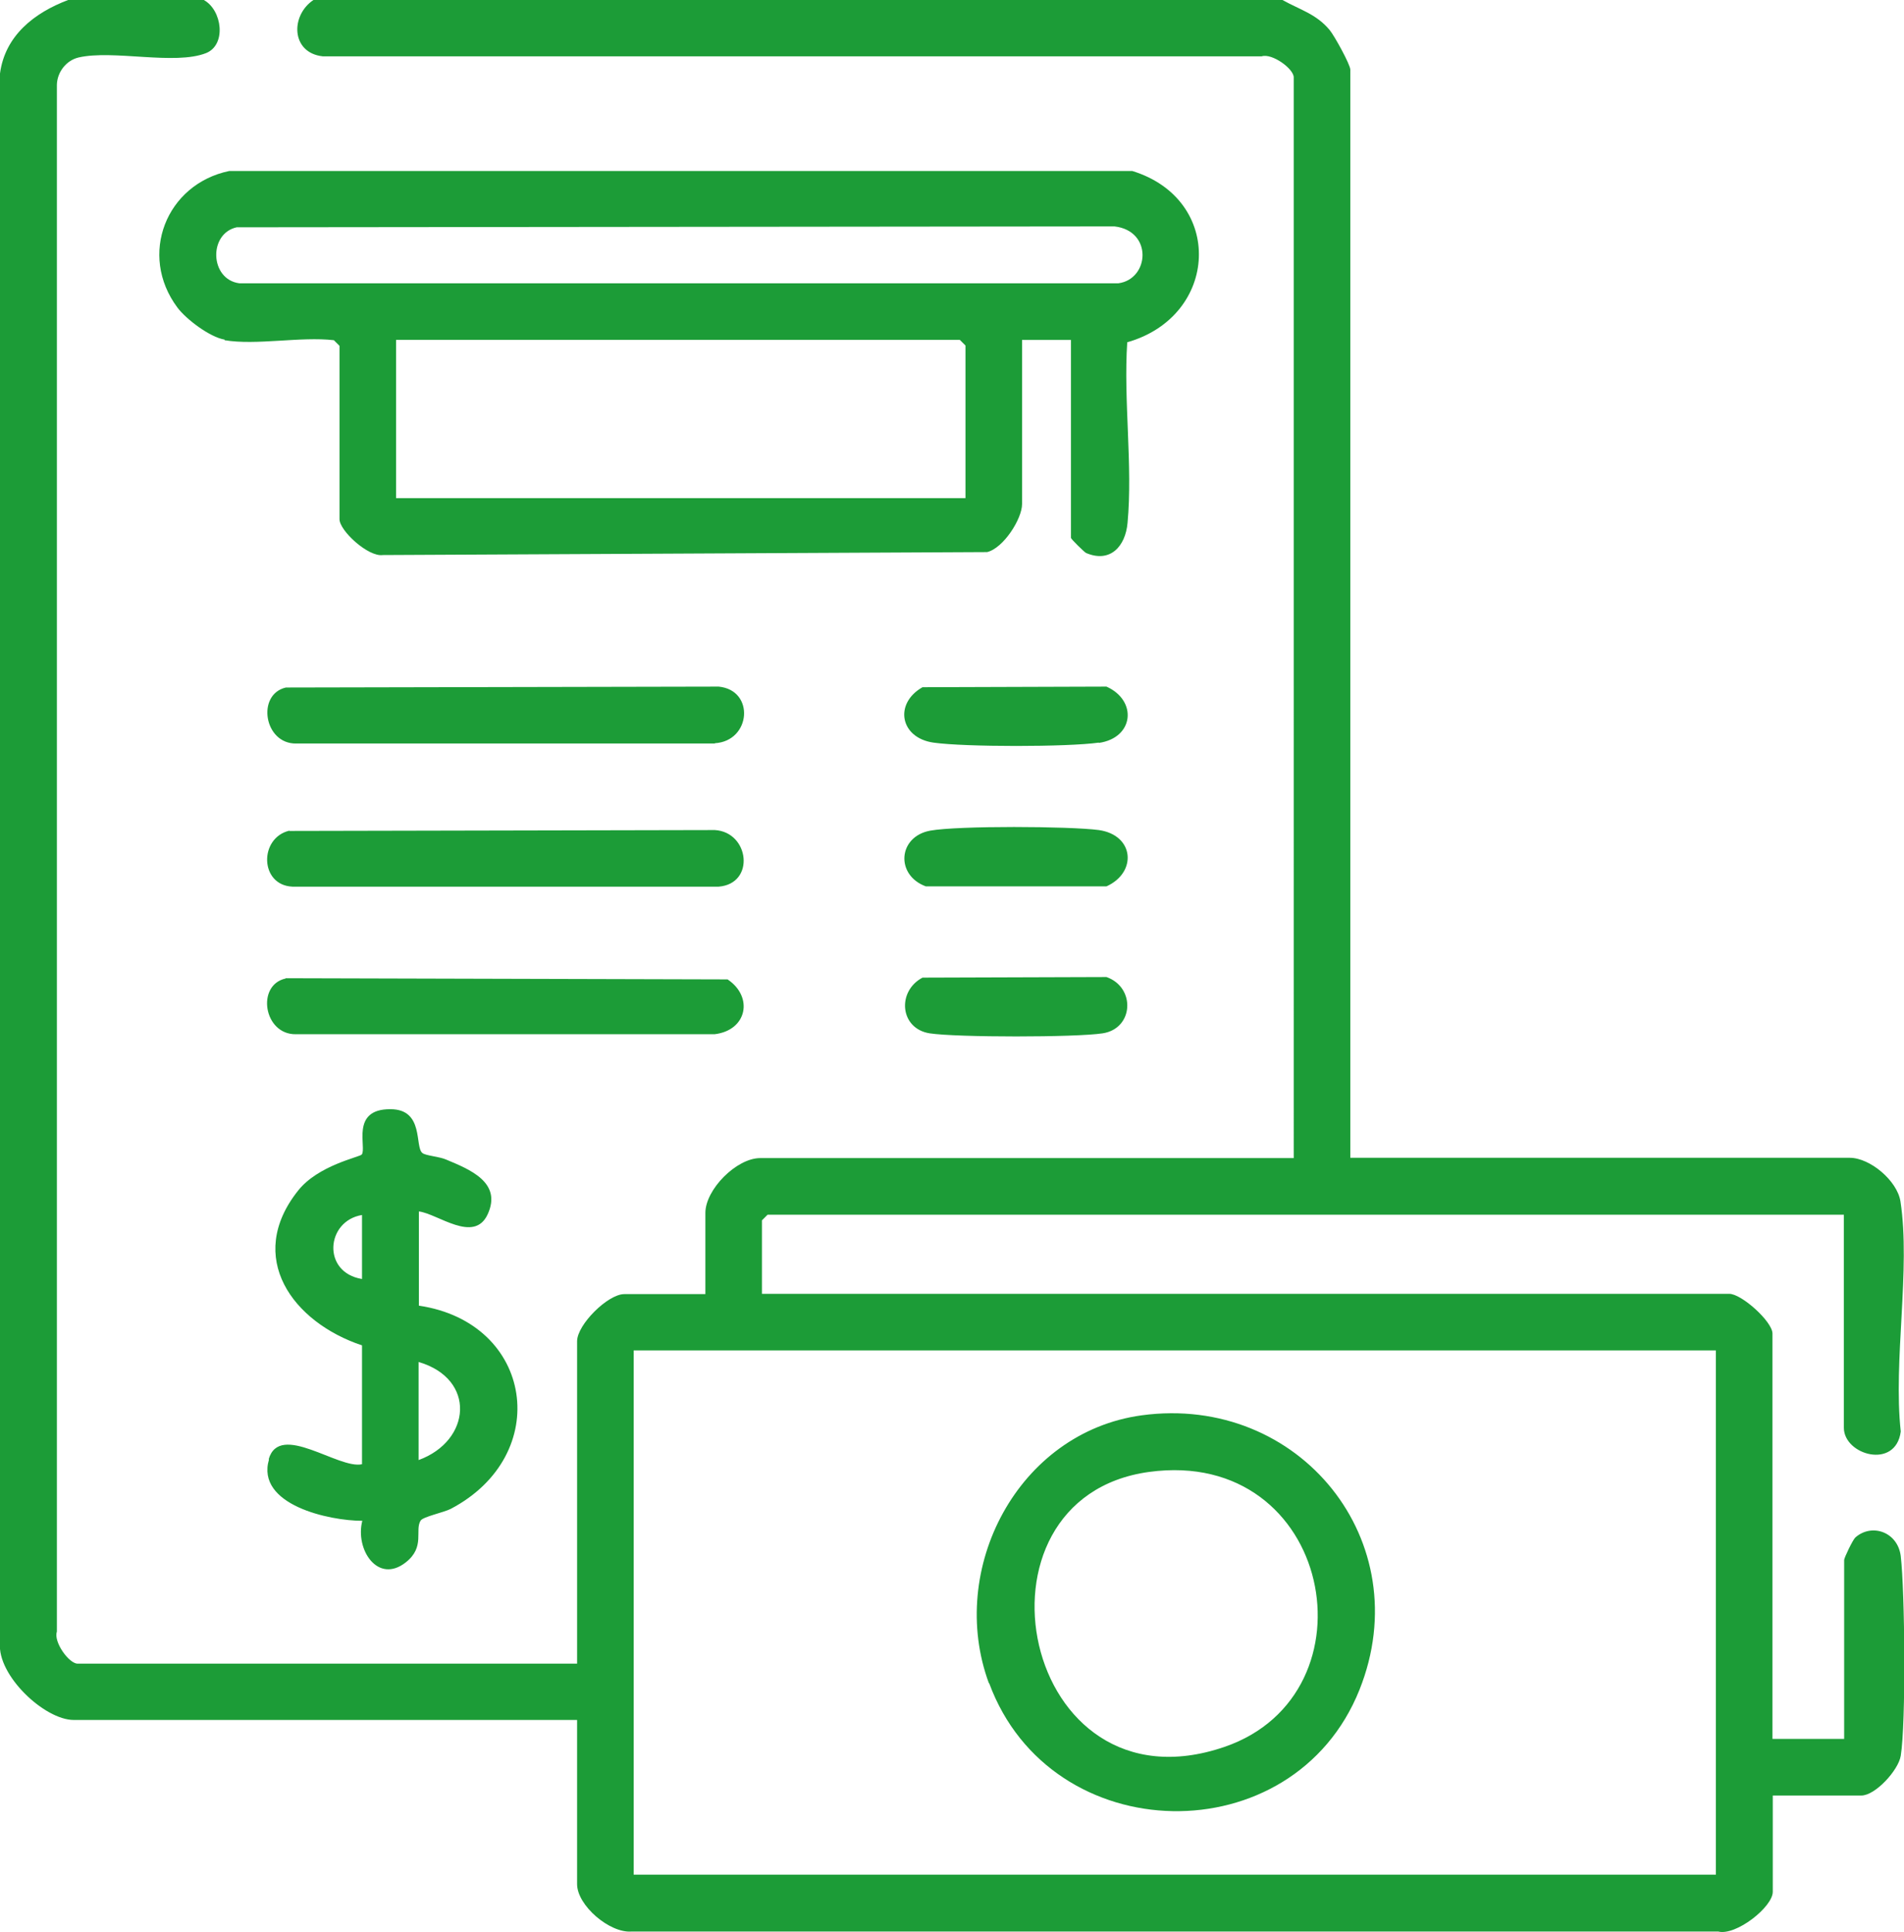
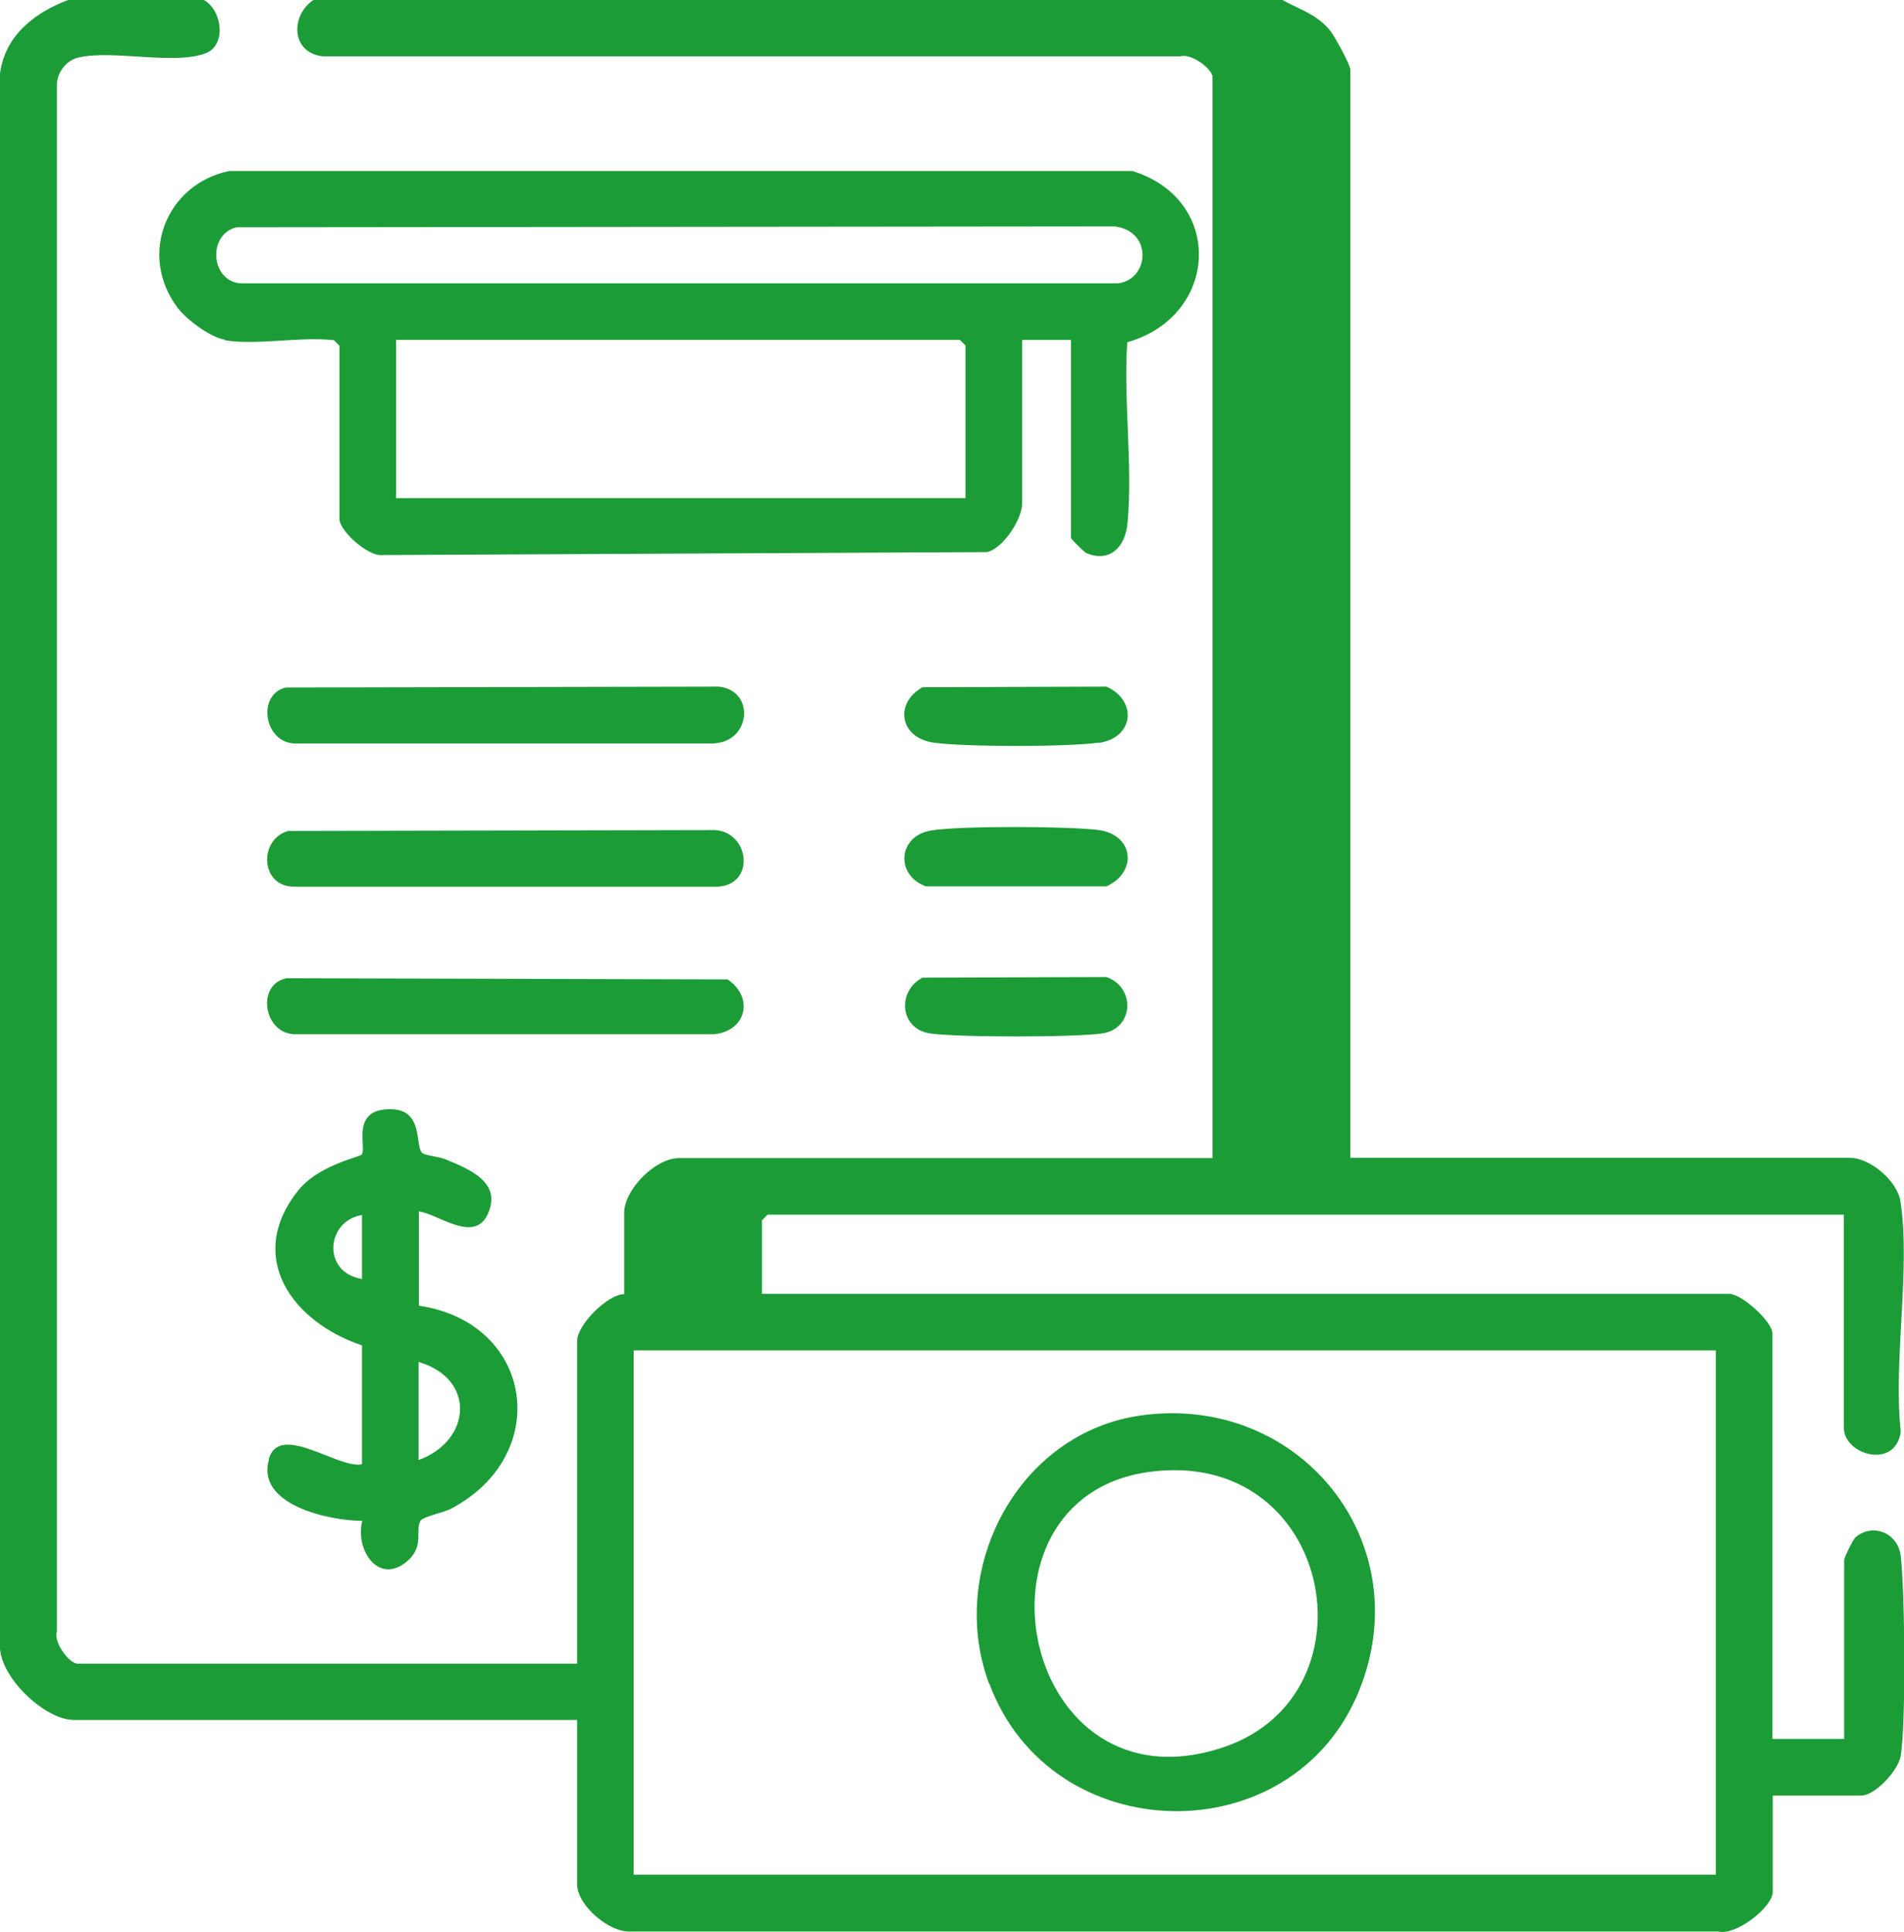
<svg xmlns="http://www.w3.org/2000/svg" id="Layer_1" data-name="Layer 1" viewBox="0 0 64.27 65.2">
-   <path d="m64.16,48.31c-.17,1.29-1.92.79-1.92-.13v-7.19H25.91l-.19.19v2.48h32.65c.42,0,1.46.94,1.46,1.34v13.68h2.42v-6.04c0-.07.29-.68.38-.76.56-.49,1.43-.18,1.53.63.14,1.2.18,5.62,0,6.74-.08.49-.86,1.34-1.33,1.34h-2.99v3.25c0,.51-1.24,1.49-1.84,1.34H21.32c-.74.06-1.84-.88-1.84-1.6v-5.54H2.49c-.99,0-2.59-1.51-2.49-2.6V2.48C.17,1.2,1.16.43,2.3,0h4.58c.62.34.77,1.51.08,1.79-1.06.42-3.14-.12-4.31.15-.42.1-.72.5-.73.92v52.2c-.12.35.41,1.08.7,1.08h16.86v-10.88c0-.56,1.04-1.59,1.59-1.59h2.74v-2.74c0-.79,1.05-1.85,1.85-1.85h18.01V2.61c0-.29-.73-.82-1.08-.71H10.89c-1.07-.12-1.09-1.38-.31-1.9h32.71c.59.33,1.14.47,1.59,1.01.16.19.7,1.17.7,1.34v36.72h16.86c.68,0,1.6.77,1.71,1.47.35,2.29-.25,5.39.01,7.76Zm-42.77-2.74v17.69h36.53v-17.69H21.39Zm11.99,11.23c-1.42-3.85.98-8.47,5.16-9.04,5.32-.72,9.35,4.25,7.35,9.26-2.23,5.58-10.42,5.42-12.5-.22Zm5.41-7.13c-6.44.88-4.32,11.63,2.54,9.28,5.23-1.79,3.65-10.12-2.54-9.28Zm-1.7-24.61c-1.05.15-4.53.15-5.58,0-1.13-.16-1.34-1.32-.37-1.87l6.21-.02c1.05.47.93,1.73-.26,1.9Zm.26,7.91c.99.35.92,1.74-.13,1.9-.92.14-4.92.14-5.84,0-1.01-.16-1.11-1.42-.24-1.88l6.21-.02Zm-5.95-4.94c.94-.17,4.71-.15,5.69-.02,1.2.17,1.3,1.43.26,1.9h-6.1c-1.03-.38-.94-1.68.15-1.88ZM7.58,11.46c-.49-.08-1.29-.68-1.59-1.08-1.33-1.78-.38-4.17,1.75-4.61h30.48c3.12.96,2.93,4.9-.17,5.78-.13,1.96.19,4.17.01,6.1-.07.78-.58,1.36-1.4,1.01-.06-.03-.51-.47-.51-.51v-6.68h-1.65v5.54c0,.5-.63,1.49-1.18,1.62l-20.4.1c-.49.07-1.46-.82-1.46-1.21v-5.85l-.19-.19c-1.12-.13-2.62.18-3.69,0Zm5.79,5.35h19.22v-5.15l-.19-.19H13.37v5.35Zm24.38-7.25c1.05-.14,1.17-1.77-.13-1.92l-29.63.03c-.96.21-.91,1.76.09,1.89h29.67Zm-13.62,15.53h-14.13c-1.09.02-1.35-1.66-.35-1.89l14.61-.03c1.23.12,1.09,1.84-.13,1.91Zm-14.36,2.95l14.36-.03c1.17.07,1.37,1.81.13,1.91h-14.39c-1.11-.05-1.13-1.65-.1-1.89Zm-.13,4.97l14.92.04c.88.59.66,1.72-.44,1.85h-14.13c-1.09.02-1.35-1.66-.35-1.88Zm-.57,16.23c.37-1.27,2.36.35,3.15.17v-4.01c-2.34-.78-3.95-2.97-2.16-5.22.68-.86,2.07-1.13,2.15-1.22.18-.22-.4-1.54.97-1.53,1.15,0,.81,1.28,1.08,1.48.11.09.58.12.8.22.79.33,1.9.77,1.4,1.85-.46.99-1.68-.02-2.32-.1v3.18c3.87.57,4.54,5.04,1.07,6.86-.24.12-.92.26-1.01.39-.21.33.16.89-.5,1.41-.95.75-1.72-.44-1.47-1.4-1.12,0-3.6-.54-3.15-2.07Zm3.15-8.24c-1.22.2-1.36,1.94,0,2.16v-2.16Zm1.91,8.27c1.78-.65,1.95-2.74,0-3.31v3.31Z" style="fill: #1c9c37; fill-rule: evenodd; stroke-width: 0px;" />
+   <path d="m64.16,48.31c-.17,1.29-1.92.79-1.92-.13v-7.19H25.91l-.19.19v2.48h32.65c.42,0,1.46.94,1.46,1.34v13.68h2.42v-6.04c0-.07.29-.68.38-.76.56-.49,1.43-.18,1.53.63.14,1.2.18,5.62,0,6.74-.08.49-.86,1.34-1.33,1.34h-2.99v3.25c0,.51-1.24,1.49-1.84,1.34H21.32c-.74.06-1.84-.88-1.84-1.6v-5.54H2.49c-.99,0-2.59-1.51-2.49-2.6V2.48C.17,1.2,1.16.43,2.3,0h4.58c.62.34.77,1.51.08,1.79-1.06.42-3.14-.12-4.31.15-.42.1-.72.5-.73.92v52.2c-.12.35.41,1.08.7,1.08h16.86v-10.88c0-.56,1.04-1.59,1.59-1.59v-2.74c0-.79,1.05-1.85,1.85-1.85h18.01V2.61c0-.29-.73-.82-1.08-.71H10.89c-1.07-.12-1.09-1.38-.31-1.9h32.71c.59.33,1.14.47,1.59,1.01.16.19.7,1.17.7,1.34v36.72h16.86c.68,0,1.6.77,1.71,1.47.35,2.29-.25,5.39.01,7.76Zm-42.77-2.74v17.69h36.53v-17.69H21.39Zm11.99,11.23c-1.42-3.85.98-8.47,5.16-9.04,5.32-.72,9.35,4.25,7.35,9.26-2.23,5.58-10.42,5.42-12.5-.22Zm5.41-7.13c-6.44.88-4.32,11.63,2.54,9.28,5.23-1.79,3.65-10.12-2.54-9.28Zm-1.7-24.61c-1.05.15-4.53.15-5.58,0-1.13-.16-1.34-1.32-.37-1.87l6.21-.02c1.05.47.93,1.73-.26,1.9Zm.26,7.91c.99.35.92,1.74-.13,1.9-.92.14-4.92.14-5.84,0-1.01-.16-1.11-1.42-.24-1.88l6.21-.02Zm-5.95-4.94c.94-.17,4.71-.15,5.69-.02,1.2.17,1.3,1.43.26,1.9h-6.1c-1.03-.38-.94-1.68.15-1.88ZM7.58,11.46c-.49-.08-1.29-.68-1.59-1.08-1.33-1.78-.38-4.17,1.75-4.61h30.48c3.12.96,2.93,4.9-.17,5.78-.13,1.96.19,4.17.01,6.1-.07.78-.58,1.36-1.4,1.01-.06-.03-.51-.47-.51-.51v-6.68h-1.65v5.54c0,.5-.63,1.49-1.18,1.62l-20.4.1c-.49.07-1.46-.82-1.46-1.21v-5.85l-.19-.19c-1.12-.13-2.62.18-3.69,0Zm5.79,5.35h19.22v-5.15l-.19-.19H13.37v5.35Zm24.38-7.25c1.05-.14,1.17-1.77-.13-1.92l-29.63.03c-.96.21-.91,1.76.09,1.89h29.67Zm-13.62,15.53h-14.13c-1.09.02-1.35-1.66-.35-1.89l14.61-.03c1.23.12,1.09,1.84-.13,1.91Zm-14.36,2.95l14.36-.03c1.17.07,1.37,1.81.13,1.91h-14.39c-1.11-.05-1.13-1.65-.1-1.89Zm-.13,4.97l14.92.04c.88.59.66,1.72-.44,1.85h-14.13c-1.09.02-1.35-1.66-.35-1.88Zm-.57,16.23c.37-1.27,2.36.35,3.15.17v-4.01c-2.34-.78-3.95-2.97-2.16-5.22.68-.86,2.07-1.13,2.15-1.22.18-.22-.4-1.54.97-1.53,1.15,0,.81,1.28,1.08,1.48.11.09.58.12.8.22.79.33,1.9.77,1.4,1.85-.46.99-1.68-.02-2.32-.1v3.18c3.87.57,4.54,5.04,1.07,6.86-.24.12-.92.26-1.01.39-.21.33.16.89-.5,1.41-.95.75-1.72-.44-1.47-1.4-1.12,0-3.6-.54-3.15-2.07Zm3.15-8.24c-1.22.2-1.36,1.94,0,2.16v-2.16Zm1.91,8.27c1.78-.65,1.95-2.74,0-3.31v3.31Z" style="fill: #1c9c37; fill-rule: evenodd; stroke-width: 0px;" />
</svg>